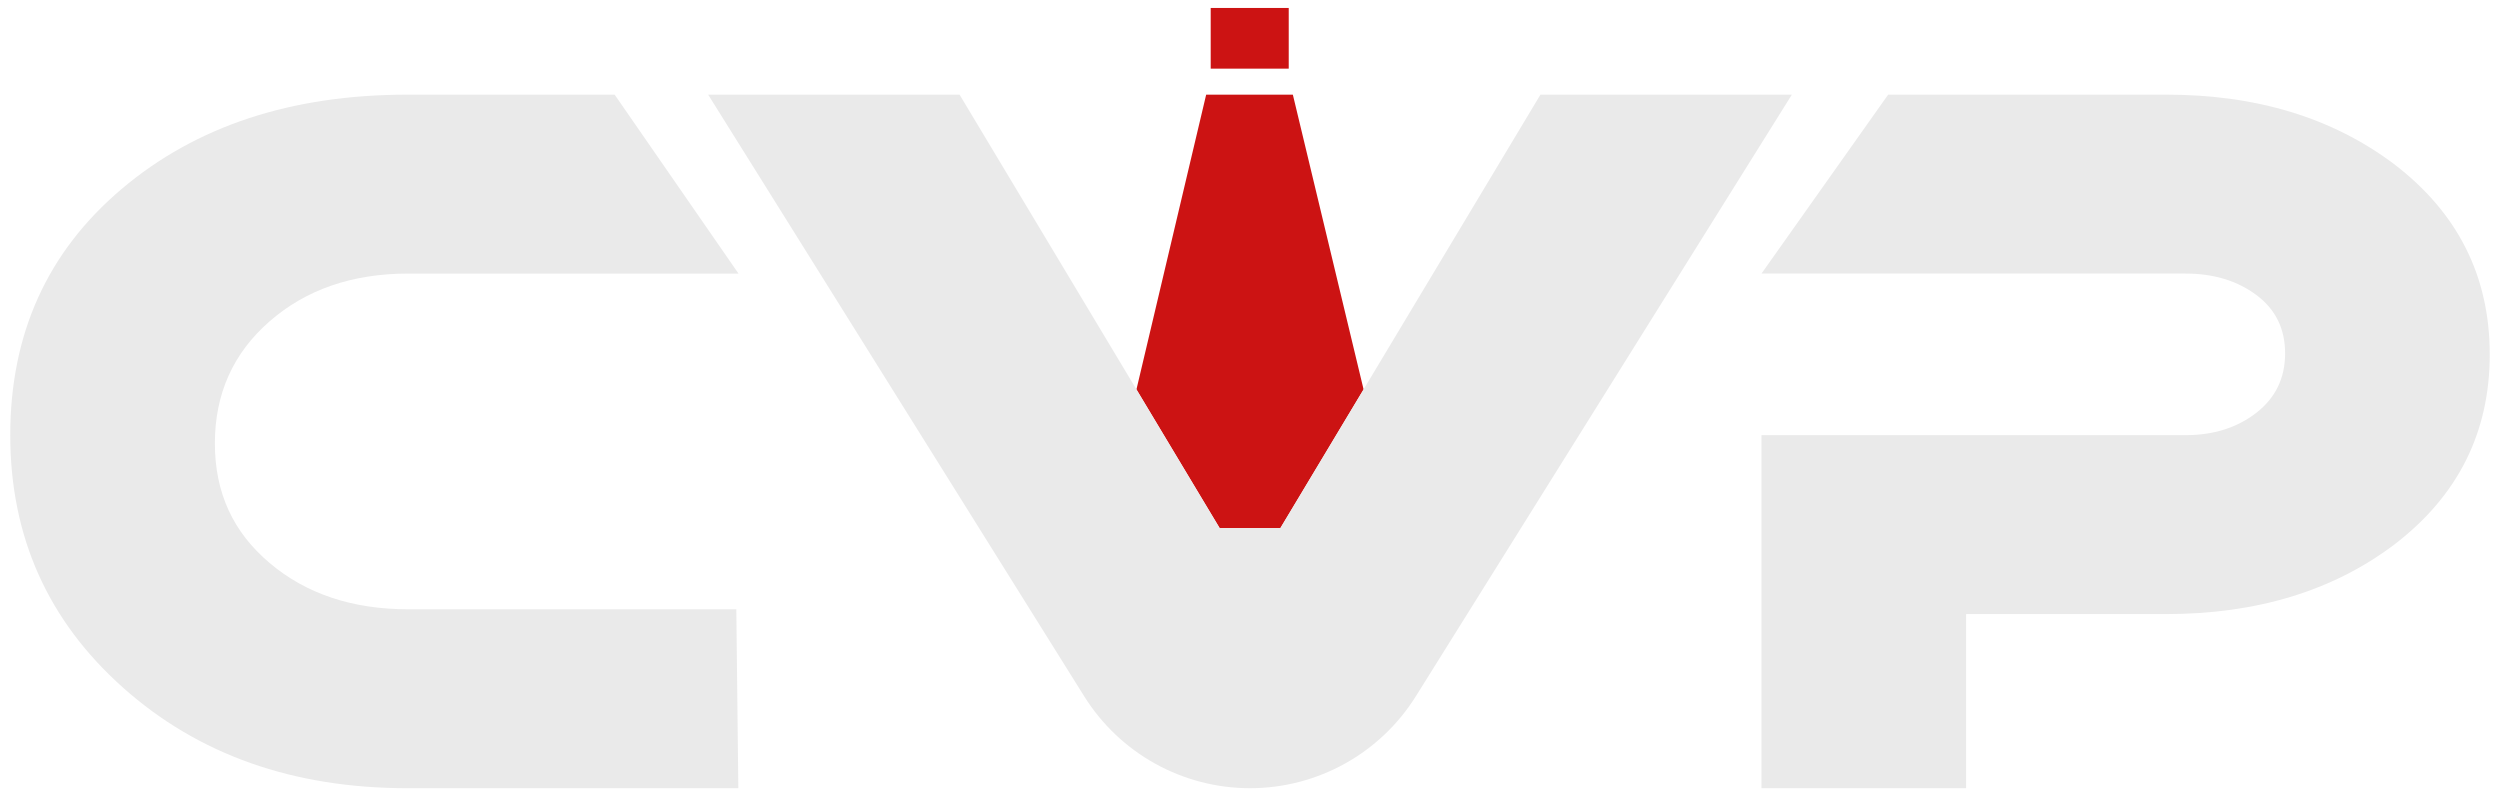
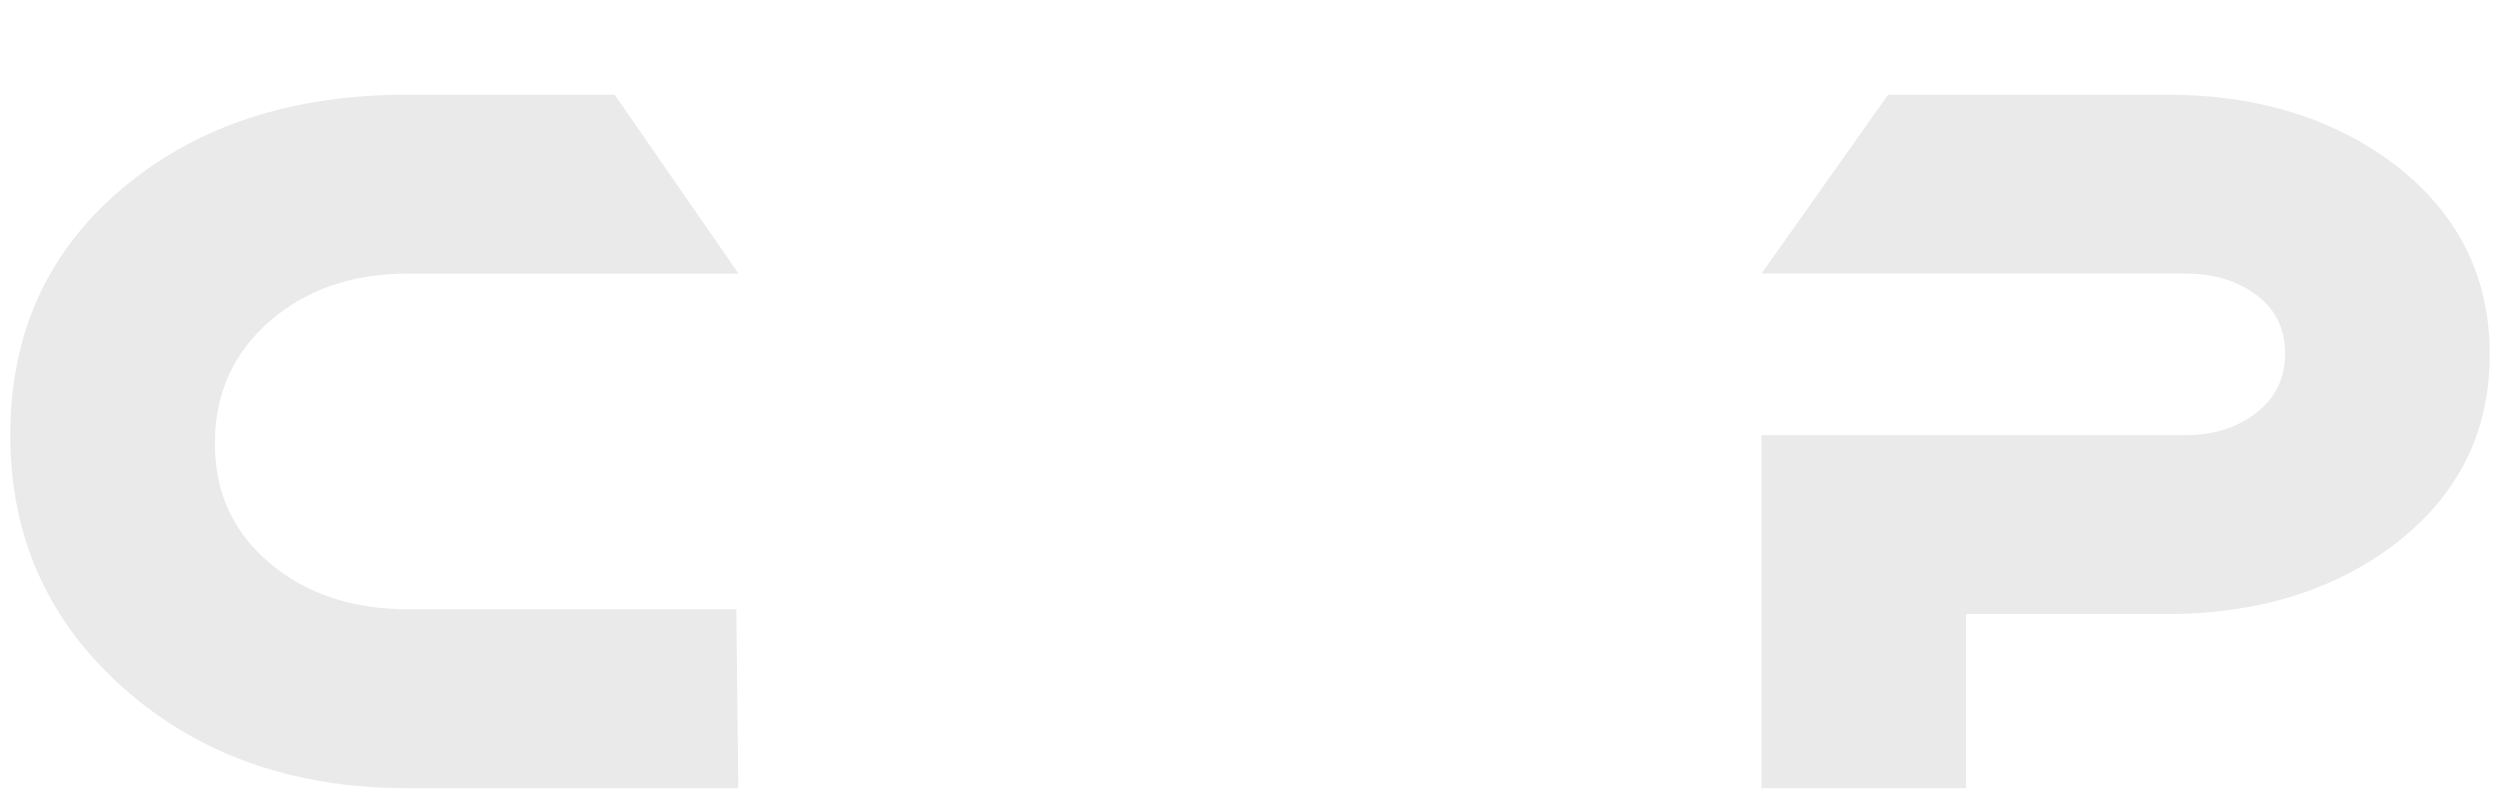
<svg xmlns="http://www.w3.org/2000/svg" id="Capa_4" viewBox="0 0 1570 500">
  <path d="M462.41,382.64l1.26,112.36h-207.67c-71.91,0-131.47-21.04-178.7-63.13C30.06,389.79,6.44,336.93,6.44,273.29s23.32-115.18,69.99-154.65c46.66-39.47,106.51-59.2,179.56-59.2h130.01l77.78,112.36h-207.38c-35.14,0-64.17,10-87.08,29.99-22.91,19.99-34.37,45.54-34.37,76.64s11.46,55.74,34.37,75.12c22.91,19.39,51.94,29.08,87.08,29.08h206.01Z" fill="#eaeaea" />
  <path d="M1563.56,222.55c0,49.14-20.05,89.01-60.16,119.61-38.58,29-86.32,43.49-143.22,43.49h-125.46v109.34h-128.5v-221.71h266.3c17.59,0,32.41-4.68,44.46-14.05,12.05-9.37,18.07-21.8,18.07-37.3s-6.02-27.71-18.07-36.68c-12.05-8.97-26.87-13.45-44.46-13.45h-266.3l79.54-112.36h174.71c56.6,0,104.21,14.5,142.84,43.49,40.16,30.61,60.24,70.48,60.24,119.61Z" fill="#eaeaea" />
  <g>
    <g>
-       <path d="M760.32,5v38.11h49V5h-49Z" fill="#cc1313" />
-       <path d="M804.06,331.67l52.27-87.11-44.42-185.11h-54.44l-43.78,185.11,52.27,87.11h38.11Z" fill="#cc1313" />
-     </g>
-     <path d="M1125.28,59.44l-236.15,377.84c-22.44,35.9-61.79,57.71-104.12,57.71h0c-42.34,0-81.69-21.81-104.12-57.71L444.72,59.44h157.89l163.33,272.22h38.11L967.39,59.44h157.89Z" fill="#eaeaea" />
+       </g>
  </g>
</svg>